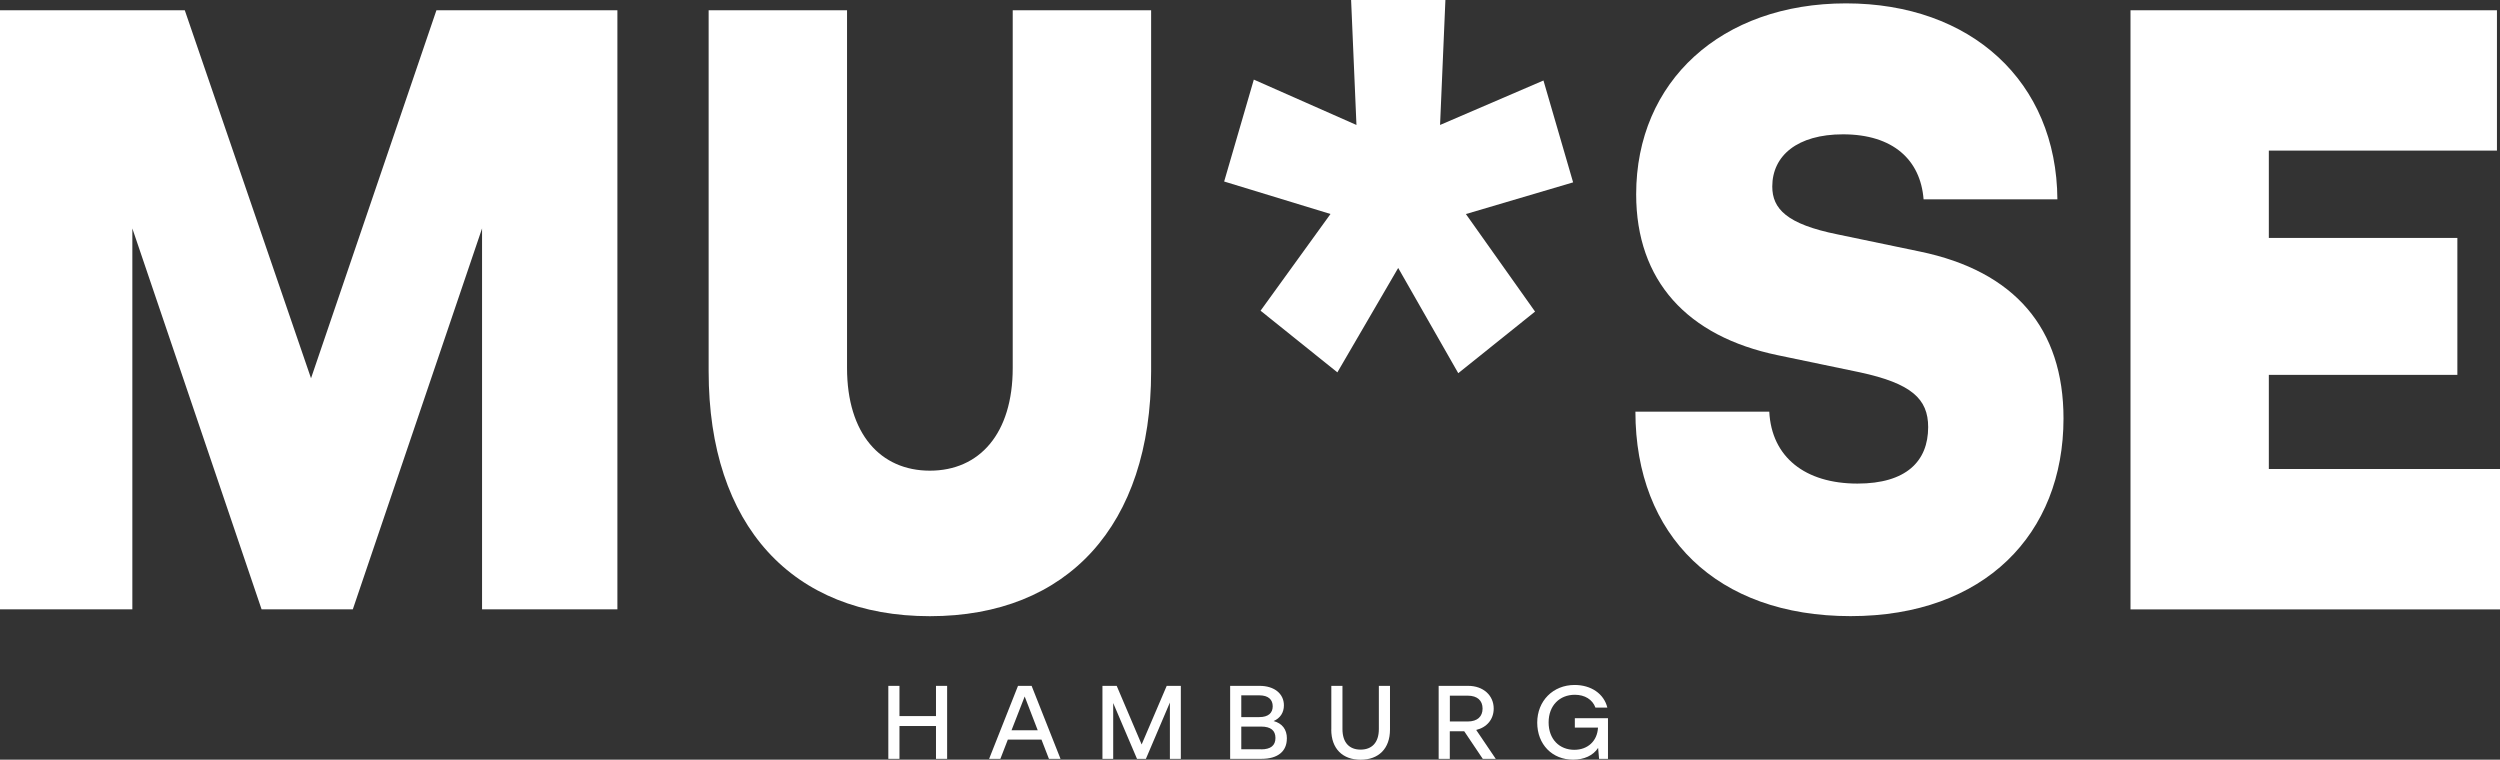
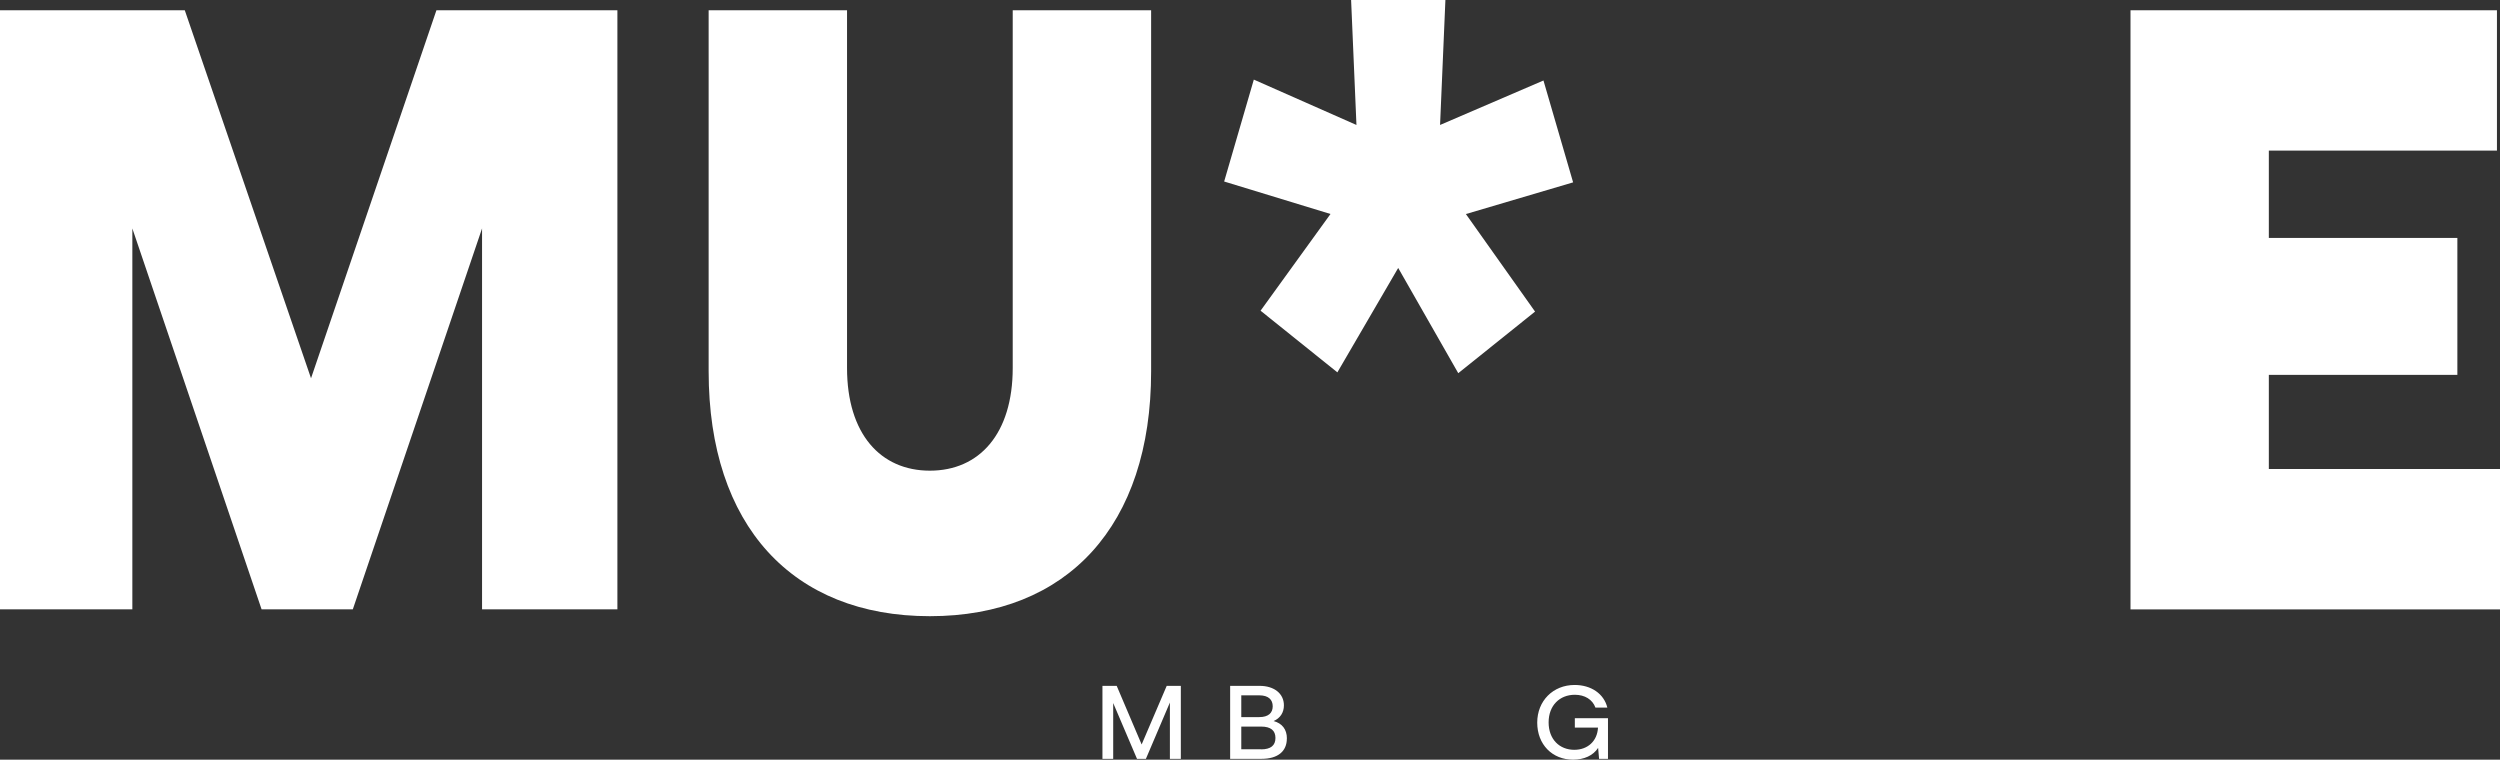
<svg xmlns="http://www.w3.org/2000/svg" viewBox="0 0 392.9 119.39">
  <rect x="0" y="0" width="392.9" height="119.39" fill="#333333" stroke="none" />
  <defs>
    <style>
      .cls-1 {
        fill: #fff;
        stroke-width: 0px;
      }
    </style>
  </defs>
  <g id="MU_SE" data-name="MU*SE">
    <g>
      <path class="cls-1" d="m68.59,1.61h28.44v94.15h-21.27v-59.86l-20.31,59.86h-14.34l-20.31-59.86v59.86H0V1.61h29.04l19.84,57.84L68.59,1.61Z" />
      <path class="cls-1" d="m111.37,58.38V1.61h21.75v56.22c0,10.36,5.26,16.14,13.02,16.14s13.02-5.78,13.02-16.14V1.61h21.75v56.76c0,24.21-13.14,38.47-34.77,38.47s-34.77-14.26-34.77-38.47Z" />
      <path class="cls-1" d="m192.39,28.52l4.66-16.01,16.13,7.13-.84-19.64h14.82l-.84,19.64,16.25-6.99,4.66,16.01-16.85,4.98,10.87,15.33-12.07,9.68-9.44-16.54-9.56,16.41-12.07-9.69,10.99-15.2-16.73-5.11Z" />
-       <path class="cls-1" d="m257.03,64.7h21.03c.36,7.13,5.62,11.3,13.86,11.3,7.65,0,11.11-3.5,11.11-8.88,0-4.44-2.63-6.86-10.75-8.61l-12.91-2.69c-14.22-2.96-22.23-11.7-22.23-25.29,0-17.75,13.38-30,32.98-30s33.1,12.24,33.22,30.8h-21.03c-.48-6.19-4.78-10.22-12.67-10.22-7.17,0-11.11,3.36-11.11,8.2,0,3.5,2.27,5.92,10.28,7.53l12.91,2.69c14.94,3.09,22.58,12.11,22.58,26.23,0,18.16-12.43,31.07-33.46,31.07s-33.82-12.64-33.82-32.15Z" />
      <path class="cls-1" d="m356.57,73.71h36.33v22.06h-58.07V1.61h57.59v22.06h-35.85v13.72h29.63v21.52h-29.63v14.8Z" />
    </g>
  </g>
  <g id="HAMBURG">
    <g>
-       <path class="cls-1" d="m147.1,107.79h1.75v11.47h-1.75v-5.16h-5.74v5.16h-1.75v-11.47h1.75v4.75h5.74v-4.75Z" />
-       <path class="cls-1" d="m164.85,119.26l-1.17-3.02h-5.29l-1.17,3.02h-1.77l4.54-11.47h2.14l4.54,11.47h-1.82Zm-5.88-4.49h4.12l-2.05-5.31-2.07,5.31Z" />
      <path class="cls-1" d="m183.36,107.79h2.22v11.47h-1.72v-8.85l-3.77,8.85h-1.4l-3.74-8.77v8.77h-1.69v-11.47h2.24l3.92,9.21,3.94-9.21Z" />
      <path class="cls-1" d="m202.24,116.08c0,1.98-1.4,3.18-3.97,3.18h-4.94v-11.47h4.64c2.27,0,3.81,1.21,3.81,3.06,0,1.13-.57,2.02-1.62,2.47,1.33.36,2.09,1.29,2.09,2.75Zm-4.32-6.8h-2.84v3.42h2.84c1.42,0,2.1-.66,2.1-1.7s-.68-1.72-2.1-1.72Zm.28,8.49c1.52,0,2.25-.62,2.25-1.79s-.73-1.79-2.25-1.79h-3.12v3.57h3.12Z" />
-       <path class="cls-1" d="m209.23,114.66v-6.87h1.75v6.79c0,2.15,1.1,3.23,2.85,3.23s2.87-1.08,2.87-3.23v-6.79h1.75v6.87c0,3-1.79,4.74-4.62,4.74s-4.61-1.74-4.61-4.74Z" />
-       <path class="cls-1" d="m233.03,119.26l-2.91-4.33h-2.27v4.33h-1.75v-11.47h4.64c2.39,0,4.01,1.51,4.01,3.57,0,1.69-1.07,2.95-2.75,3.36l3.07,4.54h-2.04Zm-5.17-9.93v4.06h2.8c1.54,0,2.34-.79,2.34-2.03s-.8-2.03-2.34-2.03h-2.8Z" />
      <path class="cls-1" d="m247.5,112.87h5.21v6.39h-1.4l-.15-1.72c-.78,1.2-2.2,1.85-3.94,1.85-3.27,0-5.63-2.39-5.63-5.82s2.49-5.92,5.88-5.92c2.6,0,4.61,1.39,5.14,3.56h-1.87c-.47-1.29-1.69-2.02-3.24-2.02-2.37,0-4.12,1.67-4.12,4.34s1.72,4.31,4.04,4.31c2.07,0,3.61-1.34,3.72-3.49h-3.64v-1.49Z" />
    </g>
  </g>
</svg>